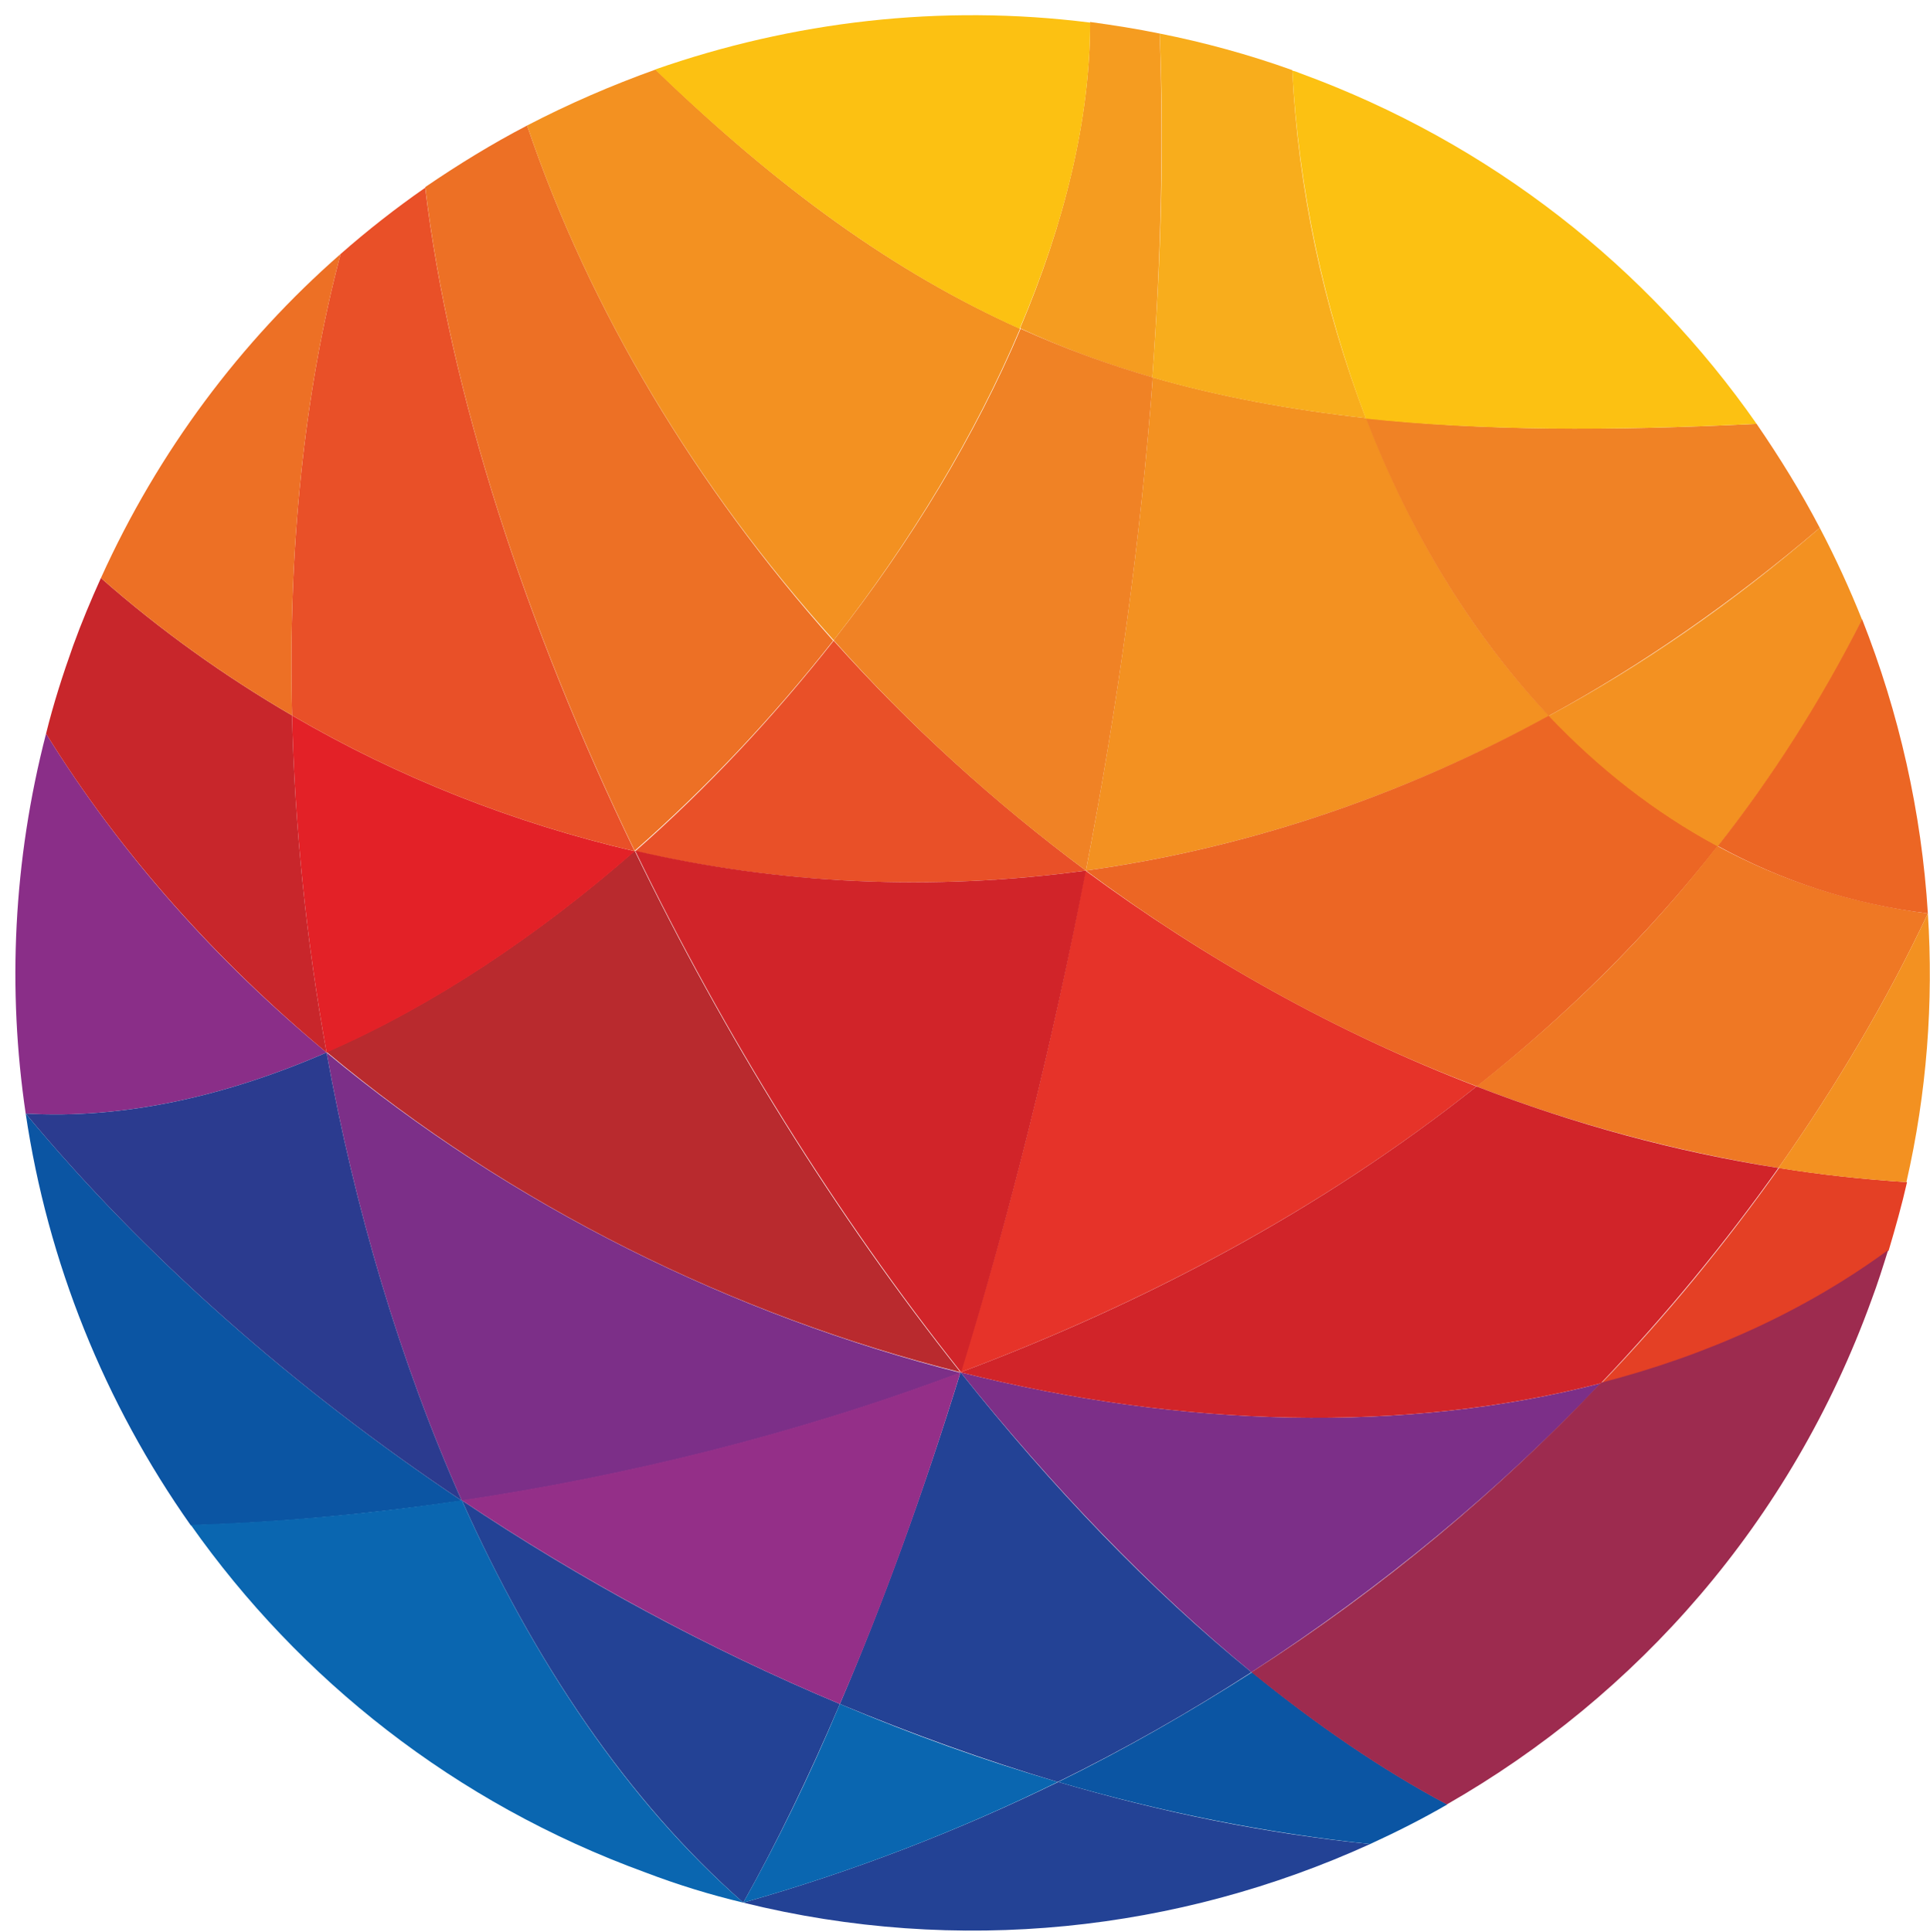
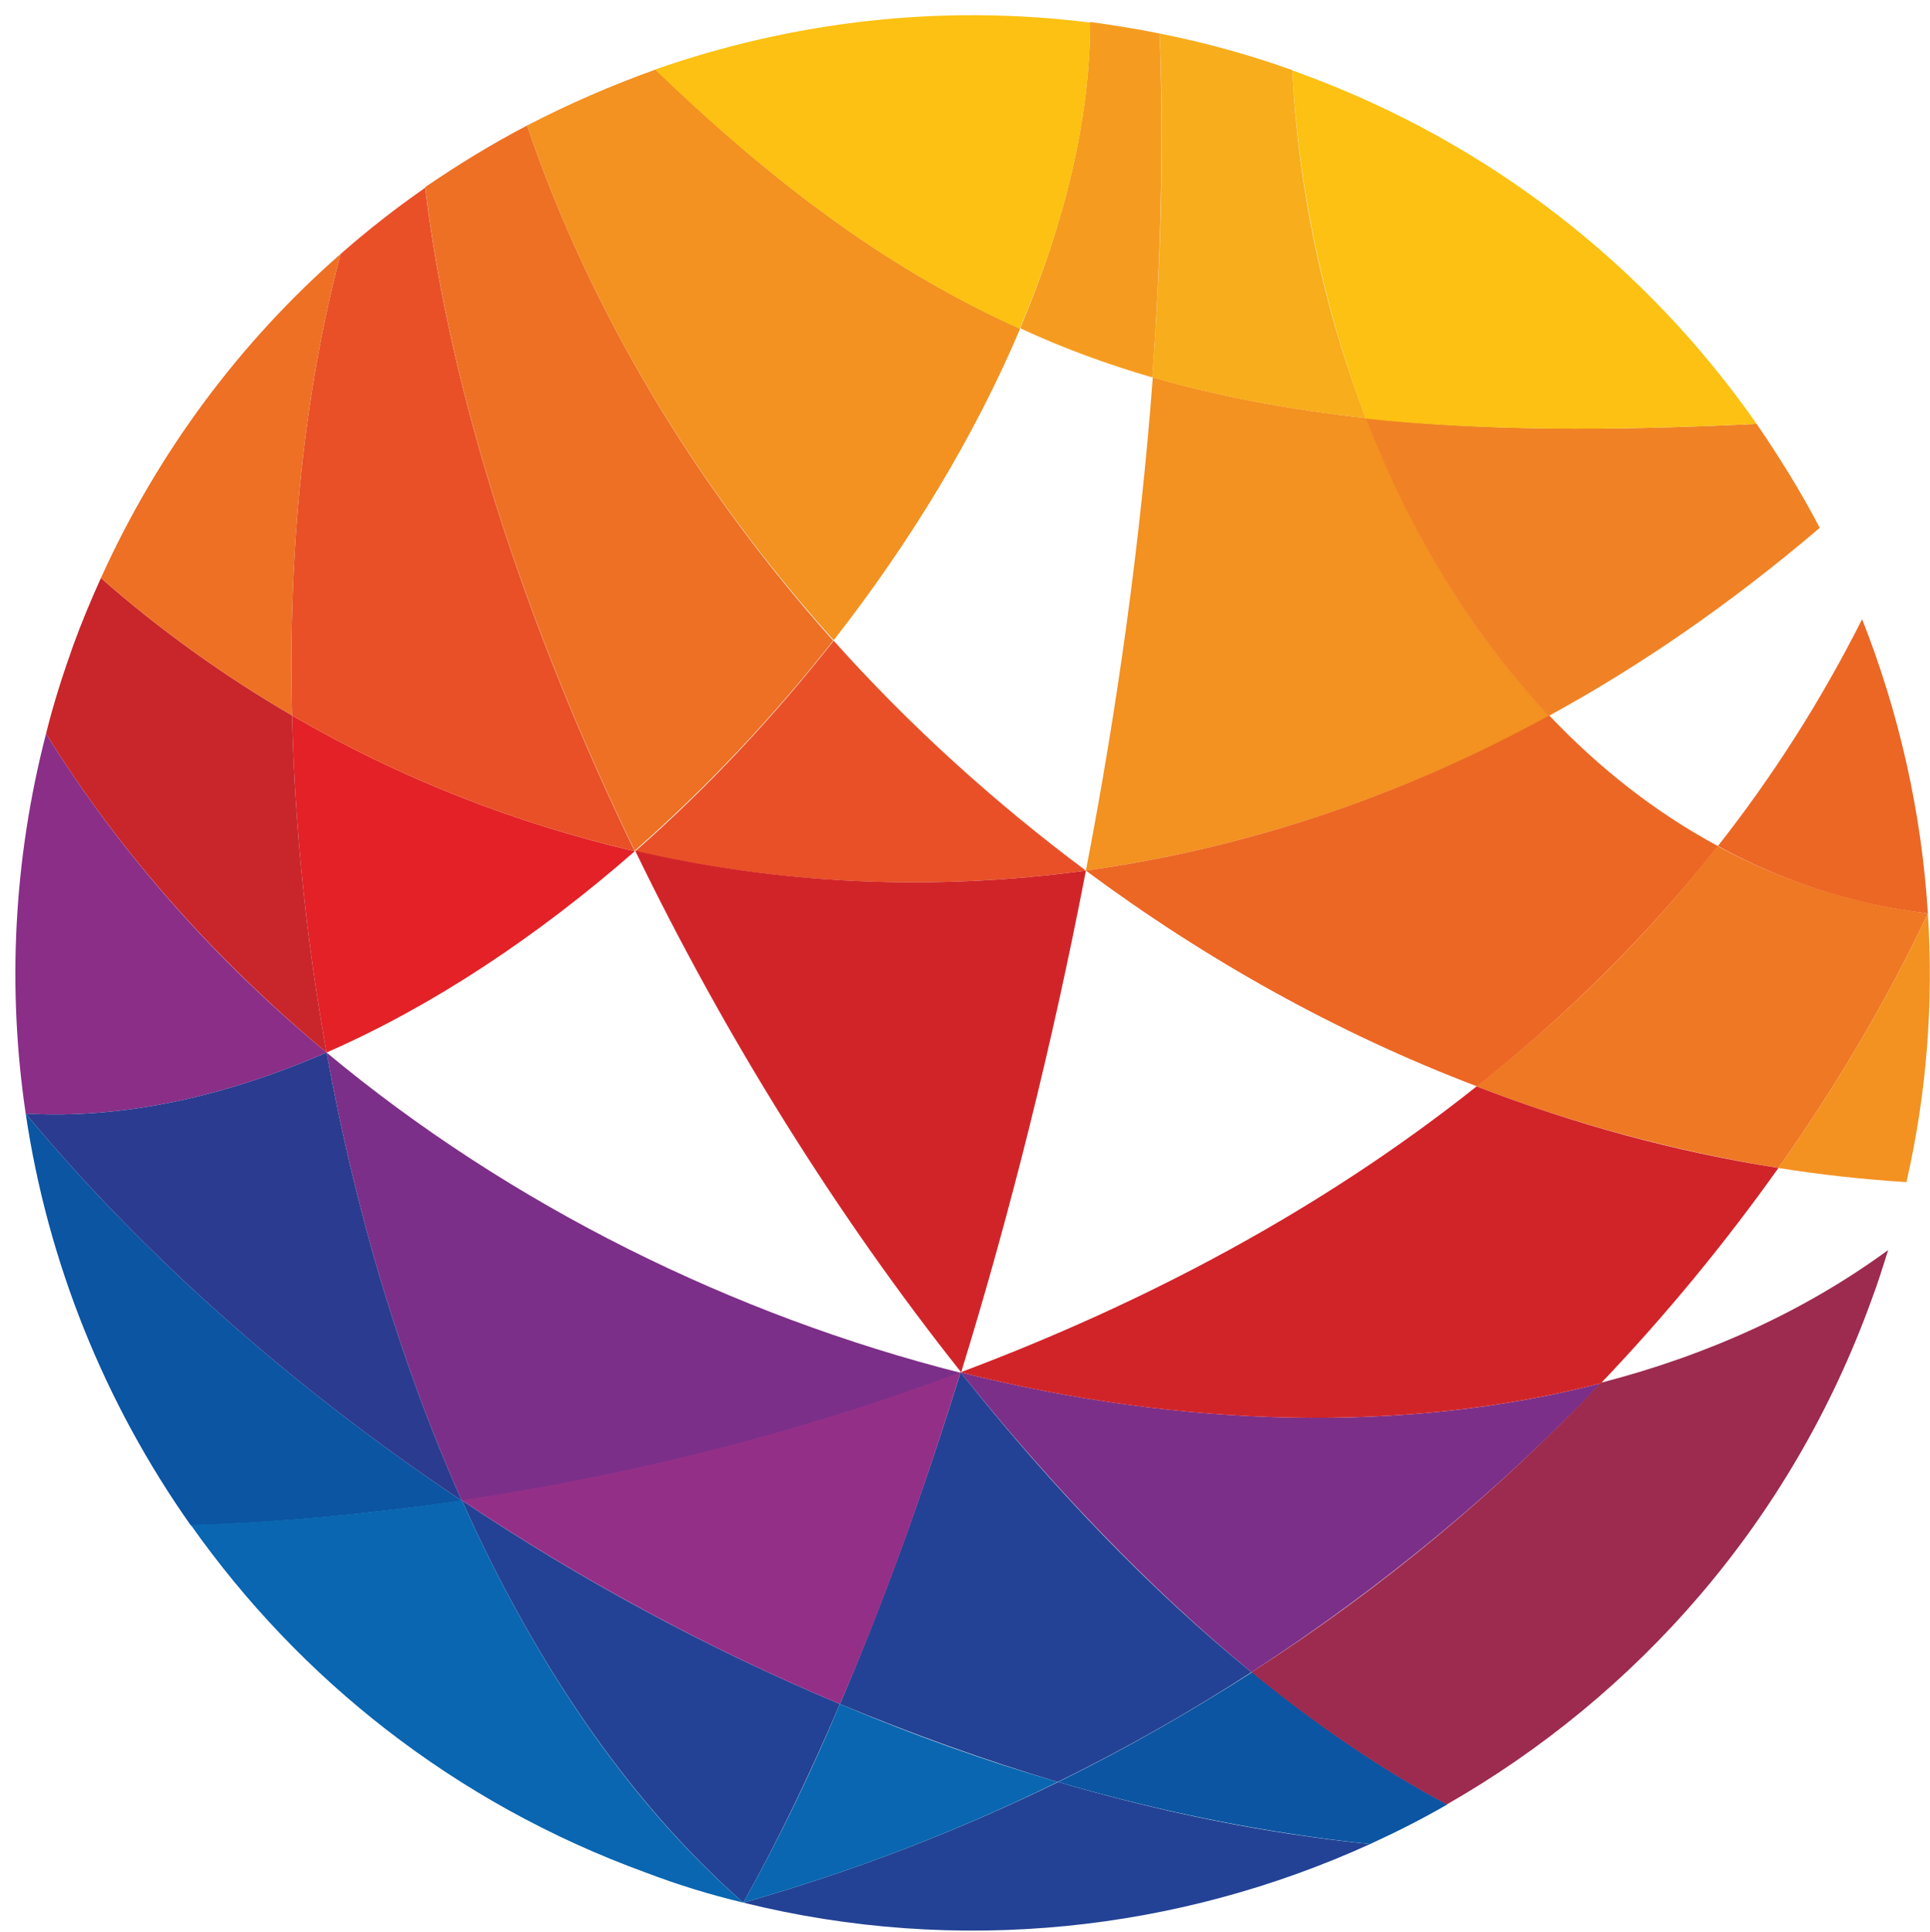
<svg xmlns="http://www.w3.org/2000/svg" version="1.2" viewBox="0 0 1555 1556" width="1555" height="1556">
  <title>brand-top-svg</title>
  <style>
		.s0 { fill: #e63329 } 
		.s1 { fill: #f39121 } 
		.s2 { fill: #ec6624 } 
		.s3 { fill: none;stroke: #241f21;stroke-width: 7.4 } 
		.s4 { fill: #e95028 } 
		.s5 { fill: #234295 } 
		.s6 { fill: #0a66b0 } 
		.s7 { fill: #7c2f88 } 
		.s8 { fill: #b92a2e } 
		.s9 { fill: #e32127 } 
		.s10 { fill: #d12429 } 
		.s11 { fill: #ef7824 } 
		.s12 { fill: #8a2e88 } 
		.s13 { fill: #c8262b } 
		.s14 { fill: #0b55a3 } 
		.s15 { fill: #2b3b8f } 
		.s16 { fill: #e44025 } 
		.s17 { fill: #9d2b4f } 
		.s18 { fill: #f8ad1c } 
		.s19 { fill: #f59c20 } 
		.s20 { fill: #ed7025 } 
		.s21 { fill: #f08225 } 
		.s22 { fill: #942f88 } 
		.s23 { fill: #fcc112 } 
	</style>
-   <path id="Layer" class="s0" d="m773.9 1105.4c146.9-55.2 290.4-130.5 415.8-230.3-112.8-43.3-218.8-102.7-315.2-173.8-26.5 139.7-61 276.9-100.6 404.1z" />
  <path id="Layer" class="s1" d="m1248.2 576.7c-63.5-66.9-112.8-149.8-147.3-239.9-61.4-6.8-118.2-17.3-172.1-32.8-9.7 129.6-28.2 264.3-53.9 397.3 125-17.3 251.3-58.1 373.3-124.6z" />
  <path id="Layer" class="s2" d="m874.9 701.3c96.4 71.5 202.4 130.9 315.2 173.8 71.1-56.4 136.8-120.8 194-193.6-50.9-27.4-95.9-63.1-135.9-105.2-122 66.9-248.3 107.7-373.3 125z" />
  <path id="Layer" class="s3" d="" />
  <path id="Layer" class="s4" d="m874.9 701.3c-74-55.1-142.6-117.4-203.2-185.2-48 61-101.9 118.7-159.9 169.6 116.5 26.5 239.4 32.4 363.1 15.6z" />
  <path id="Layer" class="s5" d="m598.9 1532.6c173.4 42.9 350.5 23.1 505-47.2-83.8-8.4-168.4-25.6-251.3-50-79.9 39.1-164.5 71.9-253.7 97.2z" />
-   <path id="Layer" class="s5" d="m372.1 1208.5c58 129.6 133.8 242.4 226.8 324.1 26.5-47.2 52.6-101 77.8-160-106.4-44.6-209.1-100.1-304.6-164.1z" />
+   <path id="Layer" class="s5" d="m372.1 1208.5c58 129.6 133.8 242.4 226.8 324.1 26.5-47.2 52.6-101 77.8-160-106.4-44.6-209.1-100.1-304.6-164.1" />
  <path id="Layer" class="s6" d="m598.9 1532.6c89.2-25.3 173.8-58.1 253.3-97.2-59.3-17.3-117.8-38.3-175.5-62.8-24.8 59-51.3 112.8-77.8 160z" />
  <path id="Layer" class="s7" d="m773.9 1105.4c73.7 92.1 152.8 174.6 234.4 241.6 105.2-68.2 199.9-146.9 281.6-232.8-157.4 40.8-338 35.8-516-8.8z" />
  <path id="Layer" class="s7" d="m263.1 847.8c22.7 125.8 59.3 249.6 109 361.1 130-19.4 267.6-52.6 401.8-103.1-182.6-46.3-362.3-134.3-510.8-258z" />
-   <path id="Layer" class="s8" d="m773.9 1105.4c-100.5-126.3-190.6-271.5-262.5-420.1-77.9 68.2-162.5 124.6-248.3 162 148.5 124.2 328.2 212.2 510.8 258.1z" />
  <path id="Layer" class="s9" d="m235.3 576.3c2.1 89.2 11.4 181 27.8 271.5 85.8-37.5 170.4-93.9 248.3-162.1-97.3-22.7-190.3-59.3-276.1-109.4z" />
  <path id="Layer" class="s10" d="m874.9 701.3c-123.7 16.8-246.6 10.9-363.1-16 71.9 148.6 162 293.4 262.6 420.1 39.1-126.7 73.6-264.4 100.5-404.1z" />
  <path id="Layer" class="s11" d="m1189.7 875.1c78.3 30.3 159.9 52.2 243.2 65.7 47.2-66.9 87.6-135.5 120.4-205-61.9-8-118.3-26.5-169.6-54.3-56.8 73.2-122.5 137.2-194 193.6z" />
  <path id="Layer" class="s12" d="m263.1 847.8c-88.4-73.3-165.8-159.6-226-256.8-26.5 102.3-31.2 206.3-16.4 306 78.7 4.6 161.2-13.9 242.4-49.2z" />
  <path id="Layer" class="s13" d="m263.1 847.8c-16.4-90.5-25.7-182.3-27.8-271.5-54.3-31.6-106.1-68.6-154-110.7-8 17.7-15.6 35.8-22.3 54.3-8.4 23.5-16 47.1-21.9 71.1 60.2 97.2 137.6 183.1 226 256.8z" />
  <path id="Layer" class="s14" d="m20.7 897c17.7 119.6 63.5 233.2 133 331.7 69-2.1 142.2-8.8 218.4-19.8-136-90.9-256.7-197.8-351.4-311.9z" />
  <path id="Layer" class="s15" d="m263.1 847.8c-81.2 35.3-163.7 53.8-242.4 49.2 94.7 114.1 215.4 221 351.4 311.9-49.7-111.5-86.3-235.3-109-361.1z" />
  <path id="Layer" class="s6" d="m598.9 1532.6c-93-81.2-168.8-194.5-226.8-324.1-76.2 11.4-149.9 17.7-218.4 19.8 87.5 124.1 212.5 223.9 366.1 279.9 26.5 10.1 52.6 18.1 79.1 24.4z" />
  <path id="Layer" class="s14" d="m852.6 1435.4c83.4 24.4 167.5 41.2 251.3 50 21-9.6 42-20.2 62.2-31.9-53-28.2-105.6-64.4-157.3-106.5-50.1 32-101.9 61.8-156.2 88.4z" />
-   <path id="Layer" class="s16" d="m1290.3 1114.2c85-21.9 163.7-57.2 231.4-106.9 5.5-18.5 10.6-36.6 14.8-55.1-34.5-2.2-69.1-5.9-103.1-11.4-42.5 59.8-90.1 118.3-143.1 173.4z" />
  <path id="Layer" class="s1" d="m1553.3 735.8c-32.8 69.5-73.2 138.1-120.4 205 34.1 5.5 68.6 9.2 103.1 11.4 16.5-72 21.9-144.8 17.3-216.4z" />
  <path id="Layer" class="s17" d="m1008.3 1347c51.8 42.1 104.4 78.3 157.4 106.5 153.2-87.6 277.3-227.3 342.1-406.2 5.1-13.5 9.3-27 13.5-40.4-67.7 49.6-146.4 85-231.4 106.9-81.7 86.3-175.9 165.4-281.6 233.2z" />
  <path id="Layer" class="s18" d="m928.4 304c53.8 15.5 110.7 26 172.1 32.8-34.5-89.3-54.7-185.6-59.3-280.3-35.4-12.7-71.2-22.4-106.9-29.5 3.8 88 1.2 181-5.9 277z" />
  <path id="Layer" class="s19" d="m928.4 304c7.1-96 9.2-189 5.9-277-18.5-3.8-37.1-6.7-56-9.3 0 77.9-20.6 162.1-56.4 246.7 34.5 16 69.9 29 106.5 39.6z" />
  <path id="Layer" class="s4" d="m235.3 576.3c85.8 50.1 178.8 86.7 276.1 109.4-88-181.8-149-369.1-168.8-534.5-23.6 16.4-46.7 34.5-68.2 53.4-29.4 110.7-42.5 238.7-39.1 371.7z" />
  <path id="Layer" class="s20" d="m671.3 516.1c-110.7-124.2-196.1-266-246.6-415-28.2 14.7-55.6 31.5-82.1 49.6 19.8 165.9 80.8 352.8 168.8 534.6 58-50.9 111.9-108.2 159.9-169.2z" />
  <path id="Layer" class="s1" d="m821.9 264.8c-101.4-45.5-194.8-113.2-293.7-208.8-35.4 12.7-70.3 27.8-103.5 45.1 50.5 149 135.9 290.8 247 414.6 62.3-79.6 114-165.4 150.2-250.9z" />
  <path id="Layer" class="s21" d="m1100.5 336.8c34.5 90.1 84.2 173 147.3 239.9q112.3-61.2 218.4-151.5c-15.2-29.1-32.4-56.8-50.9-83.8-119.5 5.9-222.2 5.5-314.8-4.6z" />
-   <path id="Layer" class="s1" d="m1384.1 681.9c44.2-56 83.3-116.6 116.2-182.6-10.1-25.3-21.5-50.1-34.1-74.1-70.3 60.6-143.5 111.1-218.4 151.5 40 42.1 85.4 77.9 136.3 105.2z" />
  <path id="Layer" class="s2" d="m1553.3 735.8c-5.1-81.7-23.2-161.6-53-237-33.3 66.1-72.4 127.1-116.2 182.7 50.9 27.8 107.3 46.7 169.2 54.3z" />
-   <path id="Layer" class="s21" d="m874.9 701.3c25.7-132.6 44.2-267.3 53.9-397.3-36.6-10.6-72-23.6-106.5-39.2-36.2 85.5-87.9 171.3-150.6 250.9 60.6 68.2 128.8 130.5 203.2 185.6z" />
  <path id="Layer" class="s5" d="m773.9 1105.4c-29.8 96.4-62.7 186.8-97.2 267.2 57.7 24 116.2 45.1 175.5 62.8 54.3-26.6 106.5-56.4 156.1-88.4-81.6-66.5-160.7-149-234.4-241.6z" />
  <path id="Layer" class="s22" d="m773.9 1105.4c-134.2 50.5-271.8 83.7-401.8 103.1 95.1 63.5 198.2 119.5 304.6 164.1 35-80.4 67.4-170.8 97.2-267.2z" />
  <path id="Layer" class="s10" d="m773.9 1105.4c177.6 44.6 358.2 49.6 516 8.8 53-55.6 100.5-113.6 143-173.4-83.3-13.1-164.9-35.4-243.2-65.7-125.4 99.8-268.5 175.1-415.8 230.3z" />
  <path id="Layer" class="s20" d="m274.4 204.6c-80.3 70.3-146.8 158.7-193.1 261 47.9 42.1 99.7 79.1 154 110.7-3.4-133 9.7-261 39.1-371.7z" />
  <path id="Layer" class="s23" d="m1415.3 341.4c-87.6-125.4-213.4-226-367.8-282.4-2.1-0.9-4.2-1.7-6.3-2.1 5 94.7 25.2 190.6 59.3 280.3 92.6 9.7 195.3 10.1 314.8 4.2z" />
  <path id="Layer" class="s23" d="m878.3 18.2c-120.4-15.2-239.9-0.9-350.5 37.8 99.3 95.6 192.7 163.3 293.7 208.8 36.2-84.6 56.8-168.8 56.8-246.6z" />
</svg>